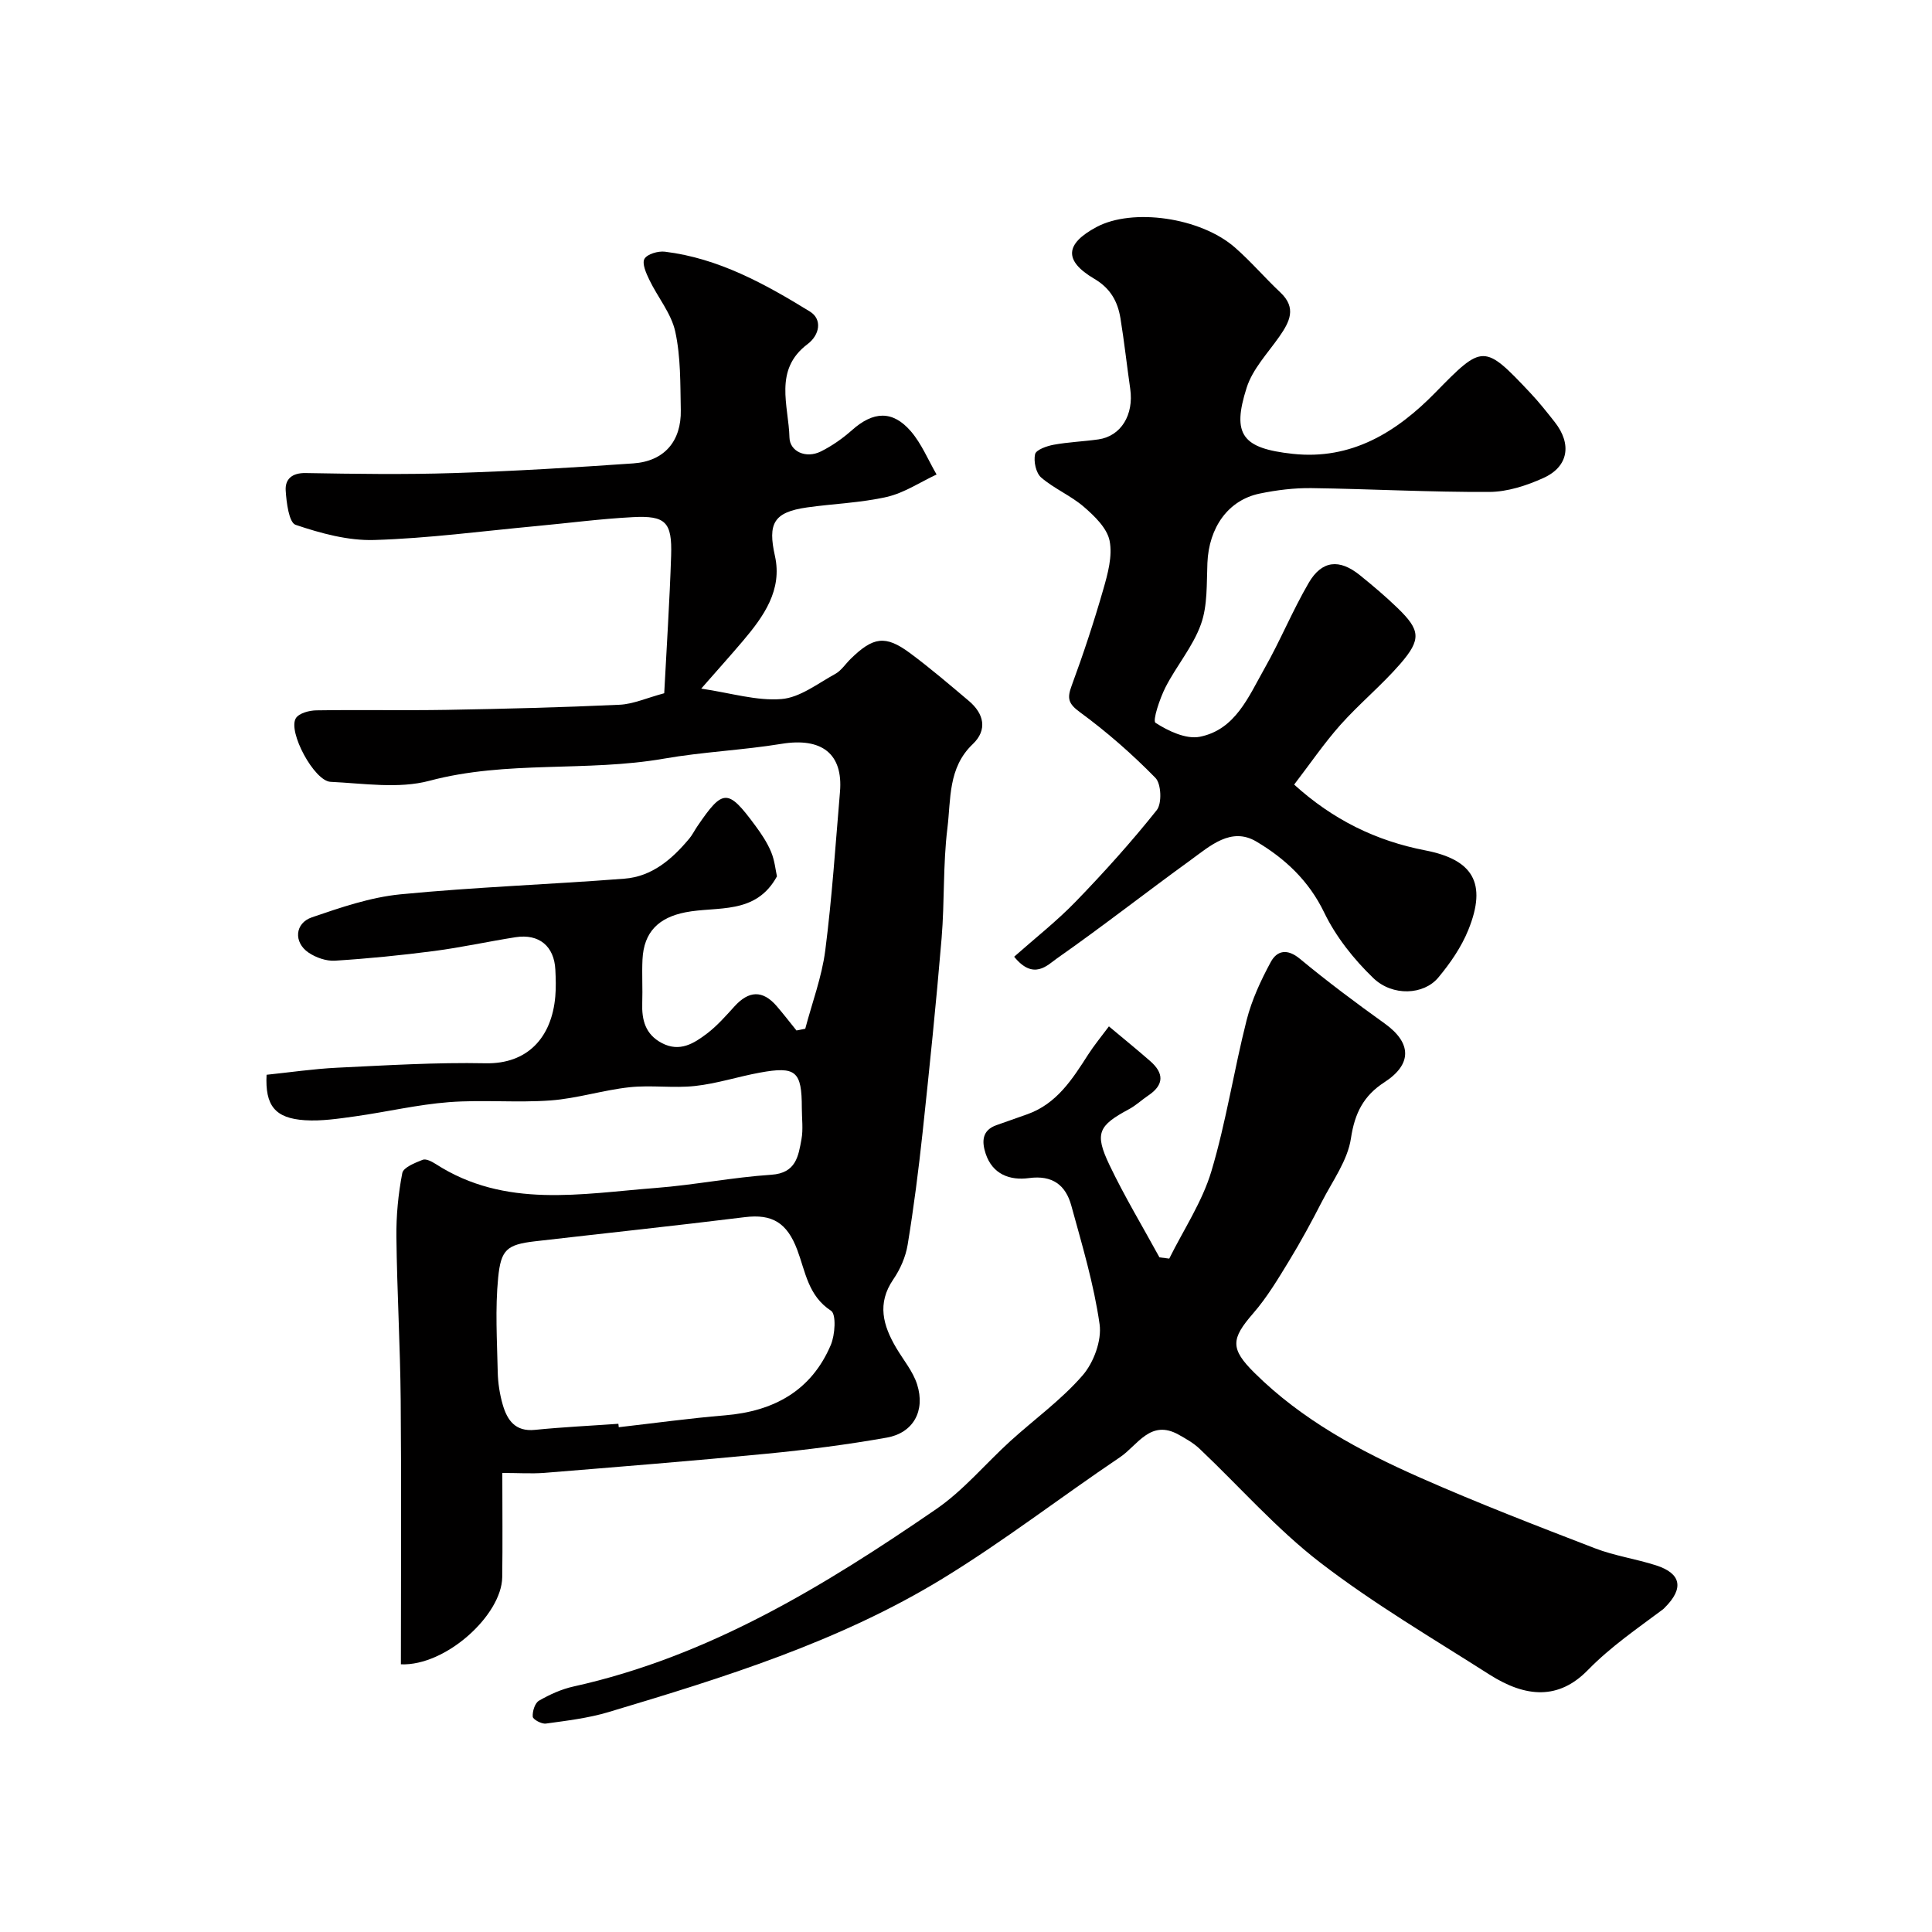
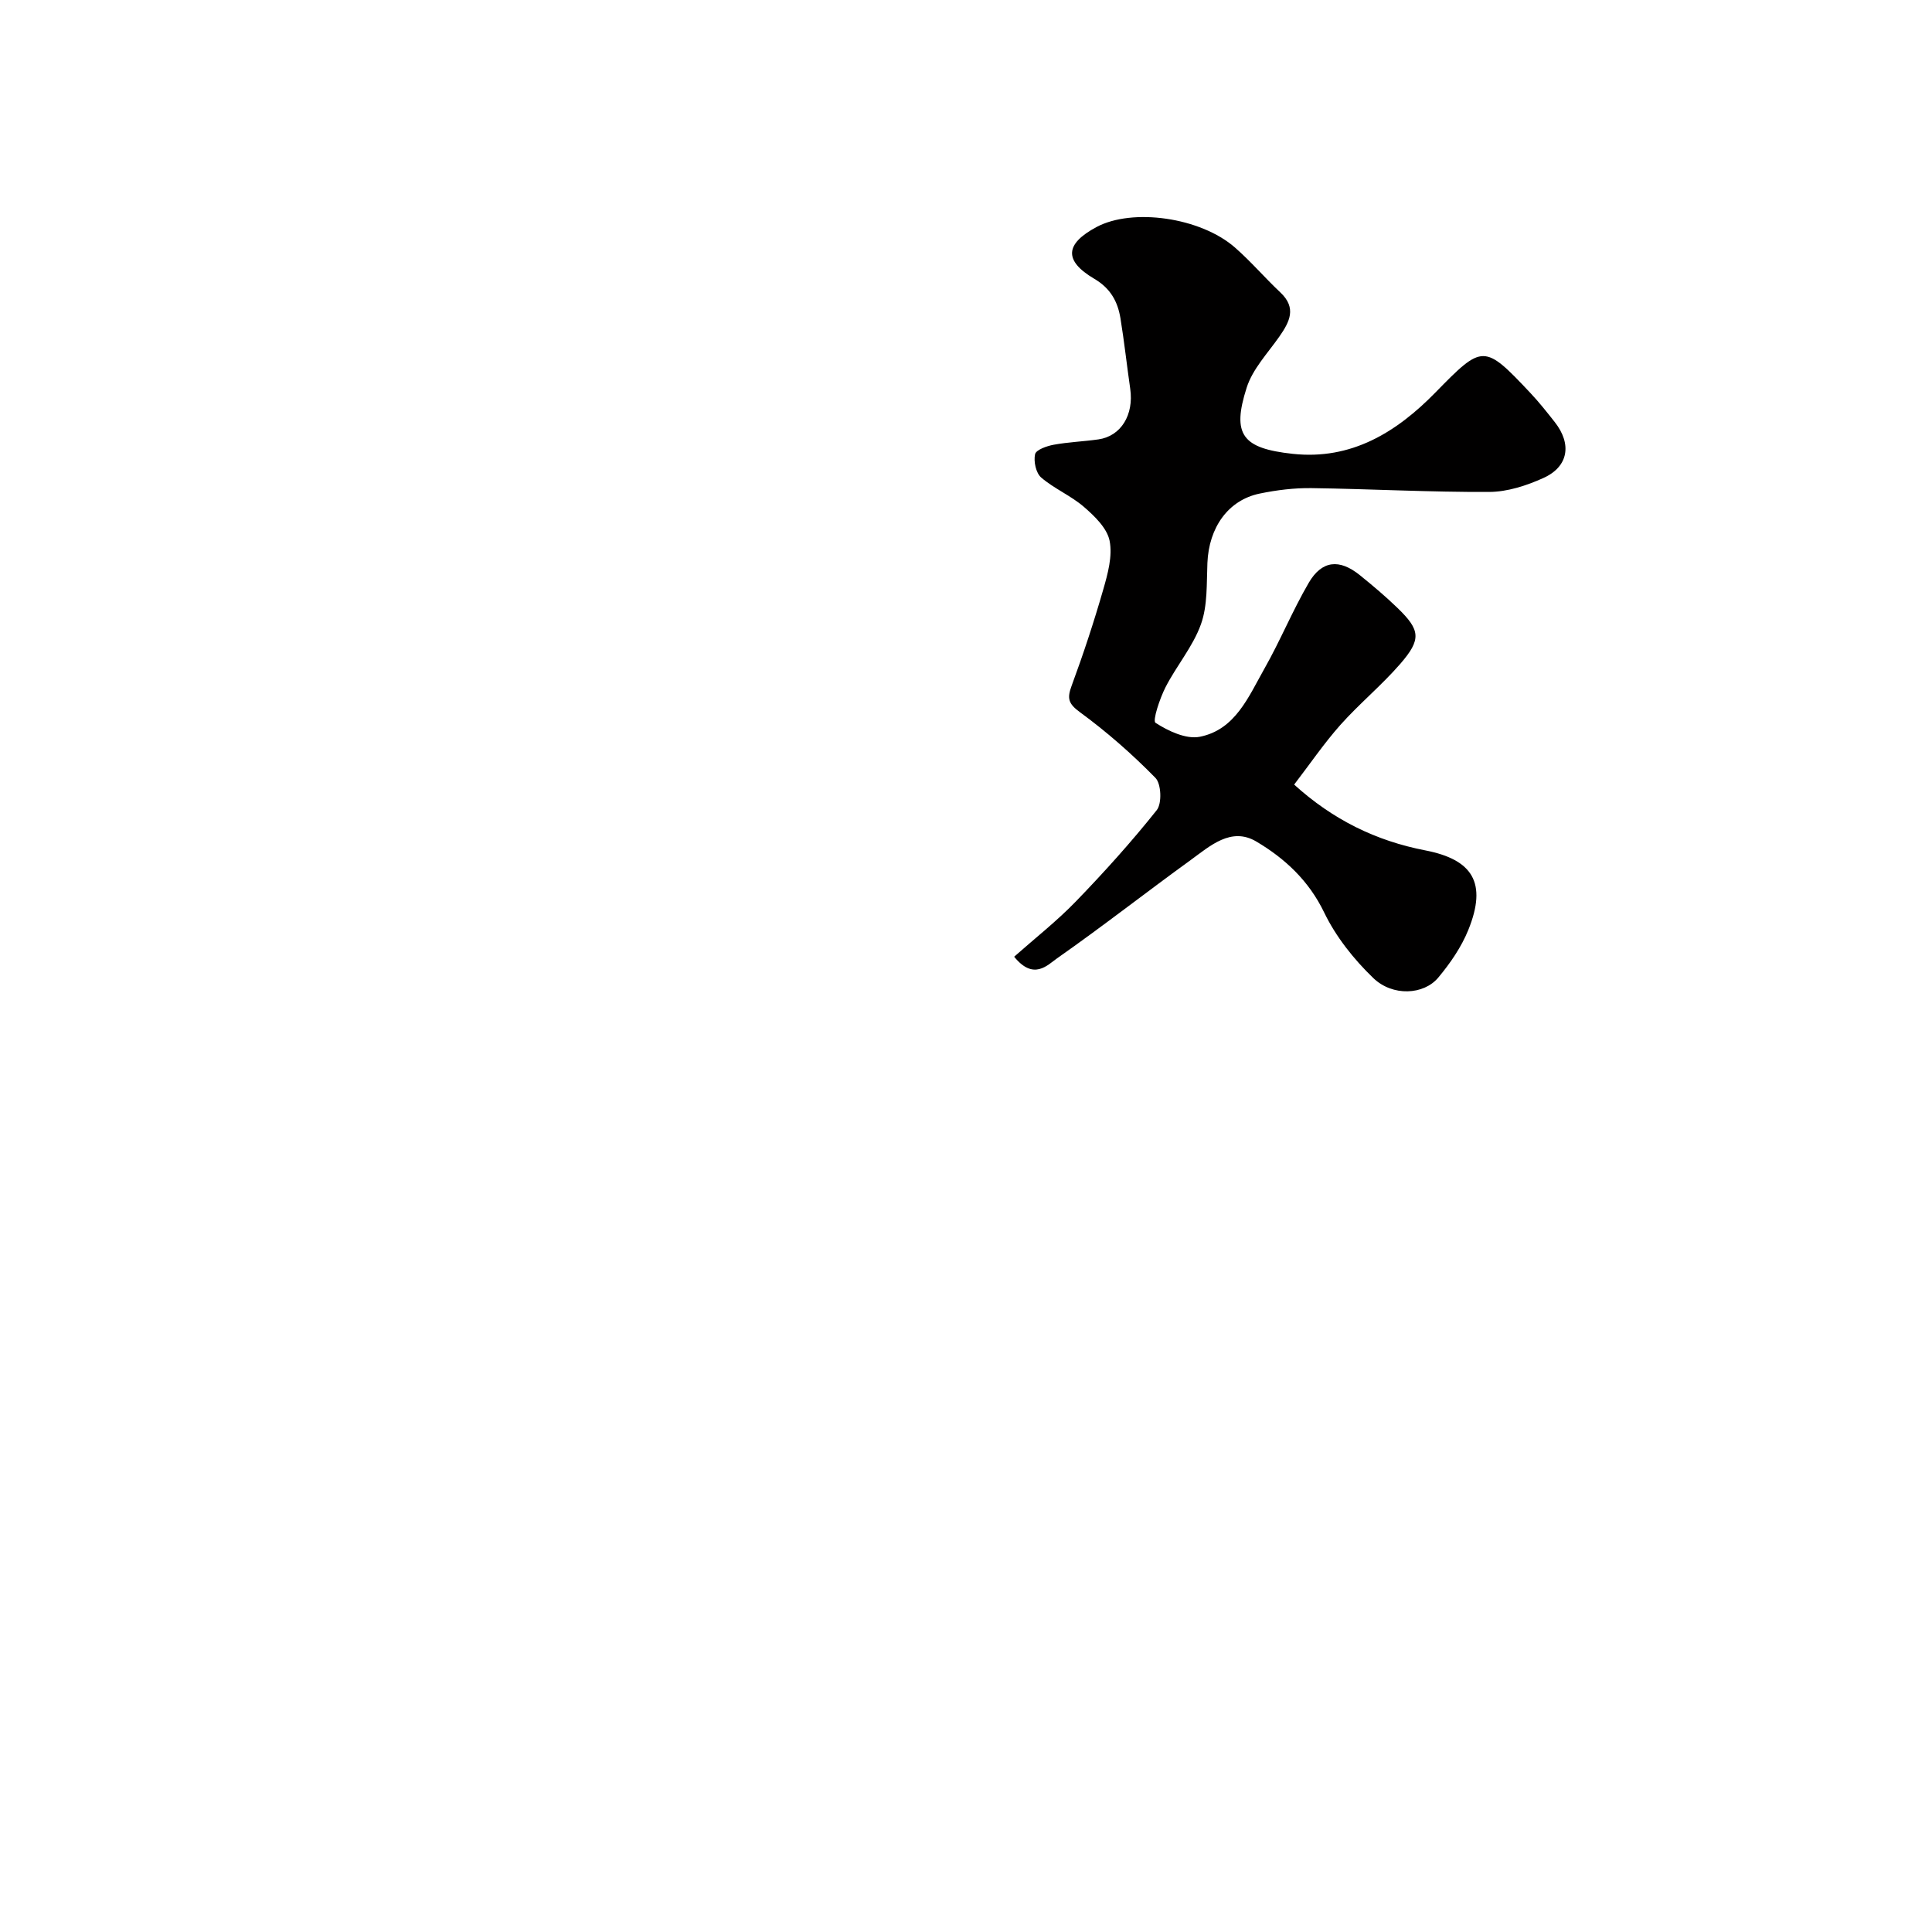
<svg xmlns="http://www.w3.org/2000/svg" enable-background="new 0 0 400 400" viewBox="0 0 400 400">
  <g fill="#010000">
-     <path d="m104 304.96c0 7.65.08 14.62-.02 21.59-.11 7.82-11.67 18.41-20.98 18.03 0-18.19.12-36.43-.04-54.67-.1-11.27-.76-22.53-.89-33.8-.05-4.42.38-8.9 1.22-13.24.23-1.18 2.65-2.12 4.23-2.75.68-.27 1.9.37 2.7.88 14.38 9.27 30.12 6.14 45.6 4.95 7.98-.62 15.89-2.2 23.87-2.73 5.11-.34 5.6-3.82 6.24-7.32.39-2.09.08-4.32.08-6.49 0-7.63-1.21-8.71-8.71-7.33-4.48.82-8.88 2.27-13.39 2.76-4.47.49-9.08-.22-13.56.26-5.48.59-10.84 2.32-16.32 2.73-7 .52-14.09-.18-21.09.36-6.48.5-12.88 2.02-19.34 2.93-3.47.48-7.01 1.03-10.47.81-6.22-.4-8.26-3.05-7.94-9.41 4.84-.5 9.69-1.22 14.57-1.46 10.26-.49 20.54-1.13 30.79-.92 8.56.17 13.68-5.21 14.42-13.86.16-1.82.1-3.67.01-5.5-.23-4.88-3.37-7.5-8.24-6.74-5.62.88-11.18 2.11-16.81 2.85-6.84.89-13.71 1.58-20.59 2.01-1.8.11-3.94-.64-5.47-1.68-3.11-2.12-2.85-6.08.71-7.3 5.97-2.04 12.11-4.15 18.33-4.76 15.42-1.5 30.92-2.04 46.37-3.24 5.73-.44 9.9-4.06 13.46-8.34.62-.75 1.05-1.64 1.6-2.45 5.35-7.87 6.34-7.91 12.04-.19 1.26 1.7 2.46 3.5 3.27 5.44.74 1.77.92 3.77 1.21 5.06-4.41 8.07-12.34 6.13-18.98 7.45-5.44 1.08-8.59 4-8.86 9.77-.14 2.99.05 6-.05 9-.12 3.53.64 6.5 4.07 8.3 3.7 1.94 6.64.07 9.34-1.98 2.1-1.6 3.89-3.64 5.68-5.61 2.95-3.26 5.83-3.45 8.75-.06 1.41 1.64 2.73 3.35 4.09 5.04.61-.12 1.21-.24 1.82-.36 1.42-5.39 3.43-10.71 4.14-16.2 1.4-10.9 2.12-21.89 3.05-32.85.67-7.91-3.8-11.29-12.08-9.94-8.07 1.32-16.31 1.66-24.37 3.07-16.05 2.8-32.52.31-48.54 4.58-6.4 1.71-13.65.54-20.48.22-3.39-.16-8.9-10.42-7.18-13.18.65-1.04 2.77-1.6 4.23-1.62 9-.14 18 .05 26.99-.1 11.93-.21 23.87-.51 35.79-1.06 2.83-.13 5.62-1.41 9.25-2.38.49-9.47 1.12-18.98 1.43-28.5.22-6.94-1.13-8.32-7.94-7.96-6.72.35-13.4 1.24-20.1 1.86-11.13 1.04-22.25 2.53-33.4 2.87-5.44.17-11.09-1.38-16.31-3.14-1.37-.46-1.9-4.62-2.05-7.12-.14-2.32 1.29-3.65 4.12-3.6 10.25.18 20.51.33 30.76 0 12.37-.39 24.74-1.14 37.09-2 6.41-.45 9.96-4.58 9.83-11.05-.11-5.42 0-10.97-1.14-16.21-.82-3.79-3.63-7.12-5.37-10.74-.66-1.36-1.56-3.39-1.01-4.35.58-1 2.83-1.65 4.23-1.48 11.12 1.36 20.72 6.67 30.02 12.39 2.6 1.6 2.05 4.84-.49 6.75-7.09 5.33-3.9 12.76-3.74 19.34.07 2.87 3.39 4.42 6.5 2.88 2.31-1.15 4.5-2.69 6.43-4.4 4.4-3.92 8.4-4.18 12.2.22 2.23 2.59 3.58 5.94 5.33 8.95-3.43 1.6-6.71 3.82-10.31 4.64-5.39 1.23-11.03 1.4-16.53 2.18-6.94.99-8.12 3.35-6.63 10.03 1.58 7.07-2.32 12.52-6.62 17.6-2.63 3.1-5.35 6.12-8.64 9.88 6.17.91 11.48 2.58 16.62 2.16 3.83-.31 7.5-3.22 11.11-5.19 1.26-.69 2.14-2.08 3.21-3.13 4.66-4.56 7.19-4.95 12.21-1.25 4.22 3.12 8.22 6.55 12.24 9.94 3.18 2.67 3.91 6.03.82 8.97-5.15 4.9-4.5 11.42-5.24 17.39-.93 7.53-.57 15.2-1.2 22.78-1.12 13.41-2.5 26.79-3.93 40.17-.84 7.79-1.83 15.57-3.1 23.3-.41 2.5-1.53 5.07-2.97 7.17-3.43 5.01-2.12 9.56.6 14.18 1.48 2.51 3.47 4.86 4.33 7.57 1.73 5.47-.78 10.03-6.27 11.01-8.21 1.46-16.5 2.52-24.8 3.33-15.38 1.5-30.79 2.72-46.19 3.98-2.64.19-5.3.01-8.62.01zm24.03-10.18c.03.24.05.47.08.71 7.34-.84 14.66-1.85 22.01-2.46 10.05-.84 17.83-5.05 21.88-14.55.9-2.1 1.16-6.38.06-7.1-4.76-3.1-5.3-8.11-6.99-12.59-2.12-5.65-5.19-7.49-10.87-6.79-14.47 1.79-28.98 3.33-43.46 5-5.87.68-7.03 1.79-7.6 7.52-.64 6.46-.23 13.03-.09 19.55.05 2.27.41 4.59 1.04 6.77.93 3.19 2.59 5.61 6.65 5.2 5.76-.58 11.53-.85 17.29-1.26z" />
-     <path d="m229.59 212.5c3.28 2.75 5.96 4.92 8.55 7.19 2.83 2.47 2.93 4.88-.37 7.1-1.36.91-2.57 2.07-4 2.84-6.37 3.42-7.2 4.99-4.08 11.54 3.12 6.54 6.88 12.78 10.36 19.15.68.09 1.35.17 2.03.26 2.97-5.99 6.81-11.72 8.71-18.04 3.07-10.25 4.67-20.94 7.31-31.33 1.06-4.18 2.94-8.23 5-12.04 1.3-2.39 3.42-2.83 6.04-.65 5.66 4.69 11.57 9.11 17.55 13.39 5.59 4.01 5.72 8.42-.08 12.17-4.27 2.76-6.13 6.36-6.91 11.59-.68 4.57-3.8 8.81-6.01 13.11-2.13 4.15-4.36 8.27-6.79 12.25-2.29 3.75-4.57 7.58-7.43 10.87-4.62 5.31-4.8 7.33.27 12.35 9.83 9.74 21.82 16.17 34.27 21.67 11.9 5.26 24.05 9.95 36.19 14.63 4.07 1.57 8.5 2.2 12.67 3.54 5.23 1.68 5.8 4.77 1.81 8.74-.12.12-.22.25-.36.35-5.34 4-10.78 7.69-15.58 12.6-6 6.14-12.77 5.76-20.38.91-11.81-7.53-23.96-14.66-35.03-23.18-9.02-6.94-16.65-15.68-24.96-23.55-1.25-1.19-2.83-2.08-4.35-2.93-5.84-3.27-8.51 2.23-12.12 4.66-12.31 8.29-24.09 17.41-36.74 25.14-21.44 13.1-45.32 20.5-69.21 27.65-4.18 1.25-8.6 1.77-12.94 2.37-.87.12-2.66-.85-2.71-1.42-.09-1.1.44-2.83 1.29-3.32 2.22-1.28 4.66-2.39 7.16-2.94 27.98-6.2 51.88-20.79 75.06-36.71 5.67-3.89 10.21-9.4 15.35-14.08 5-4.54 10.58-8.55 14.97-13.61 2.3-2.64 4-7.23 3.53-10.59-1.18-8.31-3.63-16.45-5.86-24.58-1.16-4.24-3.91-6.35-8.77-5.69-3.92.53-7.54-.76-8.96-5.06-.79-2.41-.84-4.82 2.24-5.9 2.13-.75 4.27-1.5 6.4-2.26 6.1-2.18 9.32-7.27 12.58-12.35 1.23-1.91 2.68-3.67 4.3-5.84z" />
    <path d="m267.94 162.44c8.03 7.28 16.92 11.64 27.14 13.62 9.79 1.9 12.88 6.69 8.92 16.47-1.44 3.56-3.75 6.91-6.23 9.88-2.99 3.58-9.44 3.94-13.45.08-4.04-3.89-7.75-8.56-10.17-13.58-3.19-6.61-8.15-11.19-14.04-14.68-5.22-3.09-9.58.92-13.59 3.83-9.27 6.71-18.28 13.78-27.65 20.34-2 1.4-4.86 4.66-8.9-.32 4.34-3.85 8.86-7.39 12.81-11.48 5.84-6.04 11.49-12.31 16.72-18.88 1.09-1.38.93-5.44-.28-6.67-4.82-4.92-10.06-9.52-15.62-13.59-2.46-1.8-2.69-2.89-1.72-5.51 2.42-6.55 4.61-13.2 6.54-19.91.94-3.26 1.94-6.92 1.31-10.08-.52-2.61-3.1-5.1-5.31-7.01-2.69-2.33-6.15-3.76-8.85-6.08-1.09-.94-1.6-3.33-1.27-4.83.2-.91 2.42-1.7 3.85-1.96 3.05-.56 6.19-.67 9.27-1.11 4.67-.67 7.36-5.08 6.58-10.48-.7-4.85-1.23-9.74-2.02-14.58-.57-3.47-2.04-6.2-5.42-8.19-6.36-3.75-6.05-7.23.45-10.71 7.45-3.99 21.54-2.02 28.69 4.25 3.3 2.89 6.18 6.27 9.38 9.28 3.42 3.21 1.93 6.08-.2 9.14-2.41 3.44-5.54 6.72-6.77 10.58-3.13 9.77-.87 12.57 9.51 13.7 12.16 1.33 21.53-4.47 29.58-12.71 9.77-9.99 10.04-10.1 19.63.09 1.8 1.91 3.43 3.97 5.06 6.04 3.59 4.56 2.86 9.24-2.36 11.59-3.47 1.57-7.43 2.86-11.18 2.88-12.26.06-24.53-.62-36.8-.79-3.58-.05-7.23.4-10.75 1.13-6.53 1.35-10.52 7.03-10.82 14.37-.18 4.26.06 8.8-1.34 12.69-1.66 4.64-5.08 8.61-7.35 13.07-1.18 2.33-2.71 6.91-2.05 7.33 2.64 1.71 6.33 3.45 9.17 2.89 7.36-1.46 10.09-8.31 13.36-14.08 3.29-5.8 5.83-12.03 9.18-17.78 2.72-4.67 6.36-5.02 10.59-1.6 2.69 2.17 5.34 4.41 7.82 6.81 4.72 4.57 4.96 6.48.52 11.59-3.86 4.44-8.47 8.23-12.39 12.63-3.43 3.87-6.36 8.18-9.55 12.33z" />
  </g>
</svg>